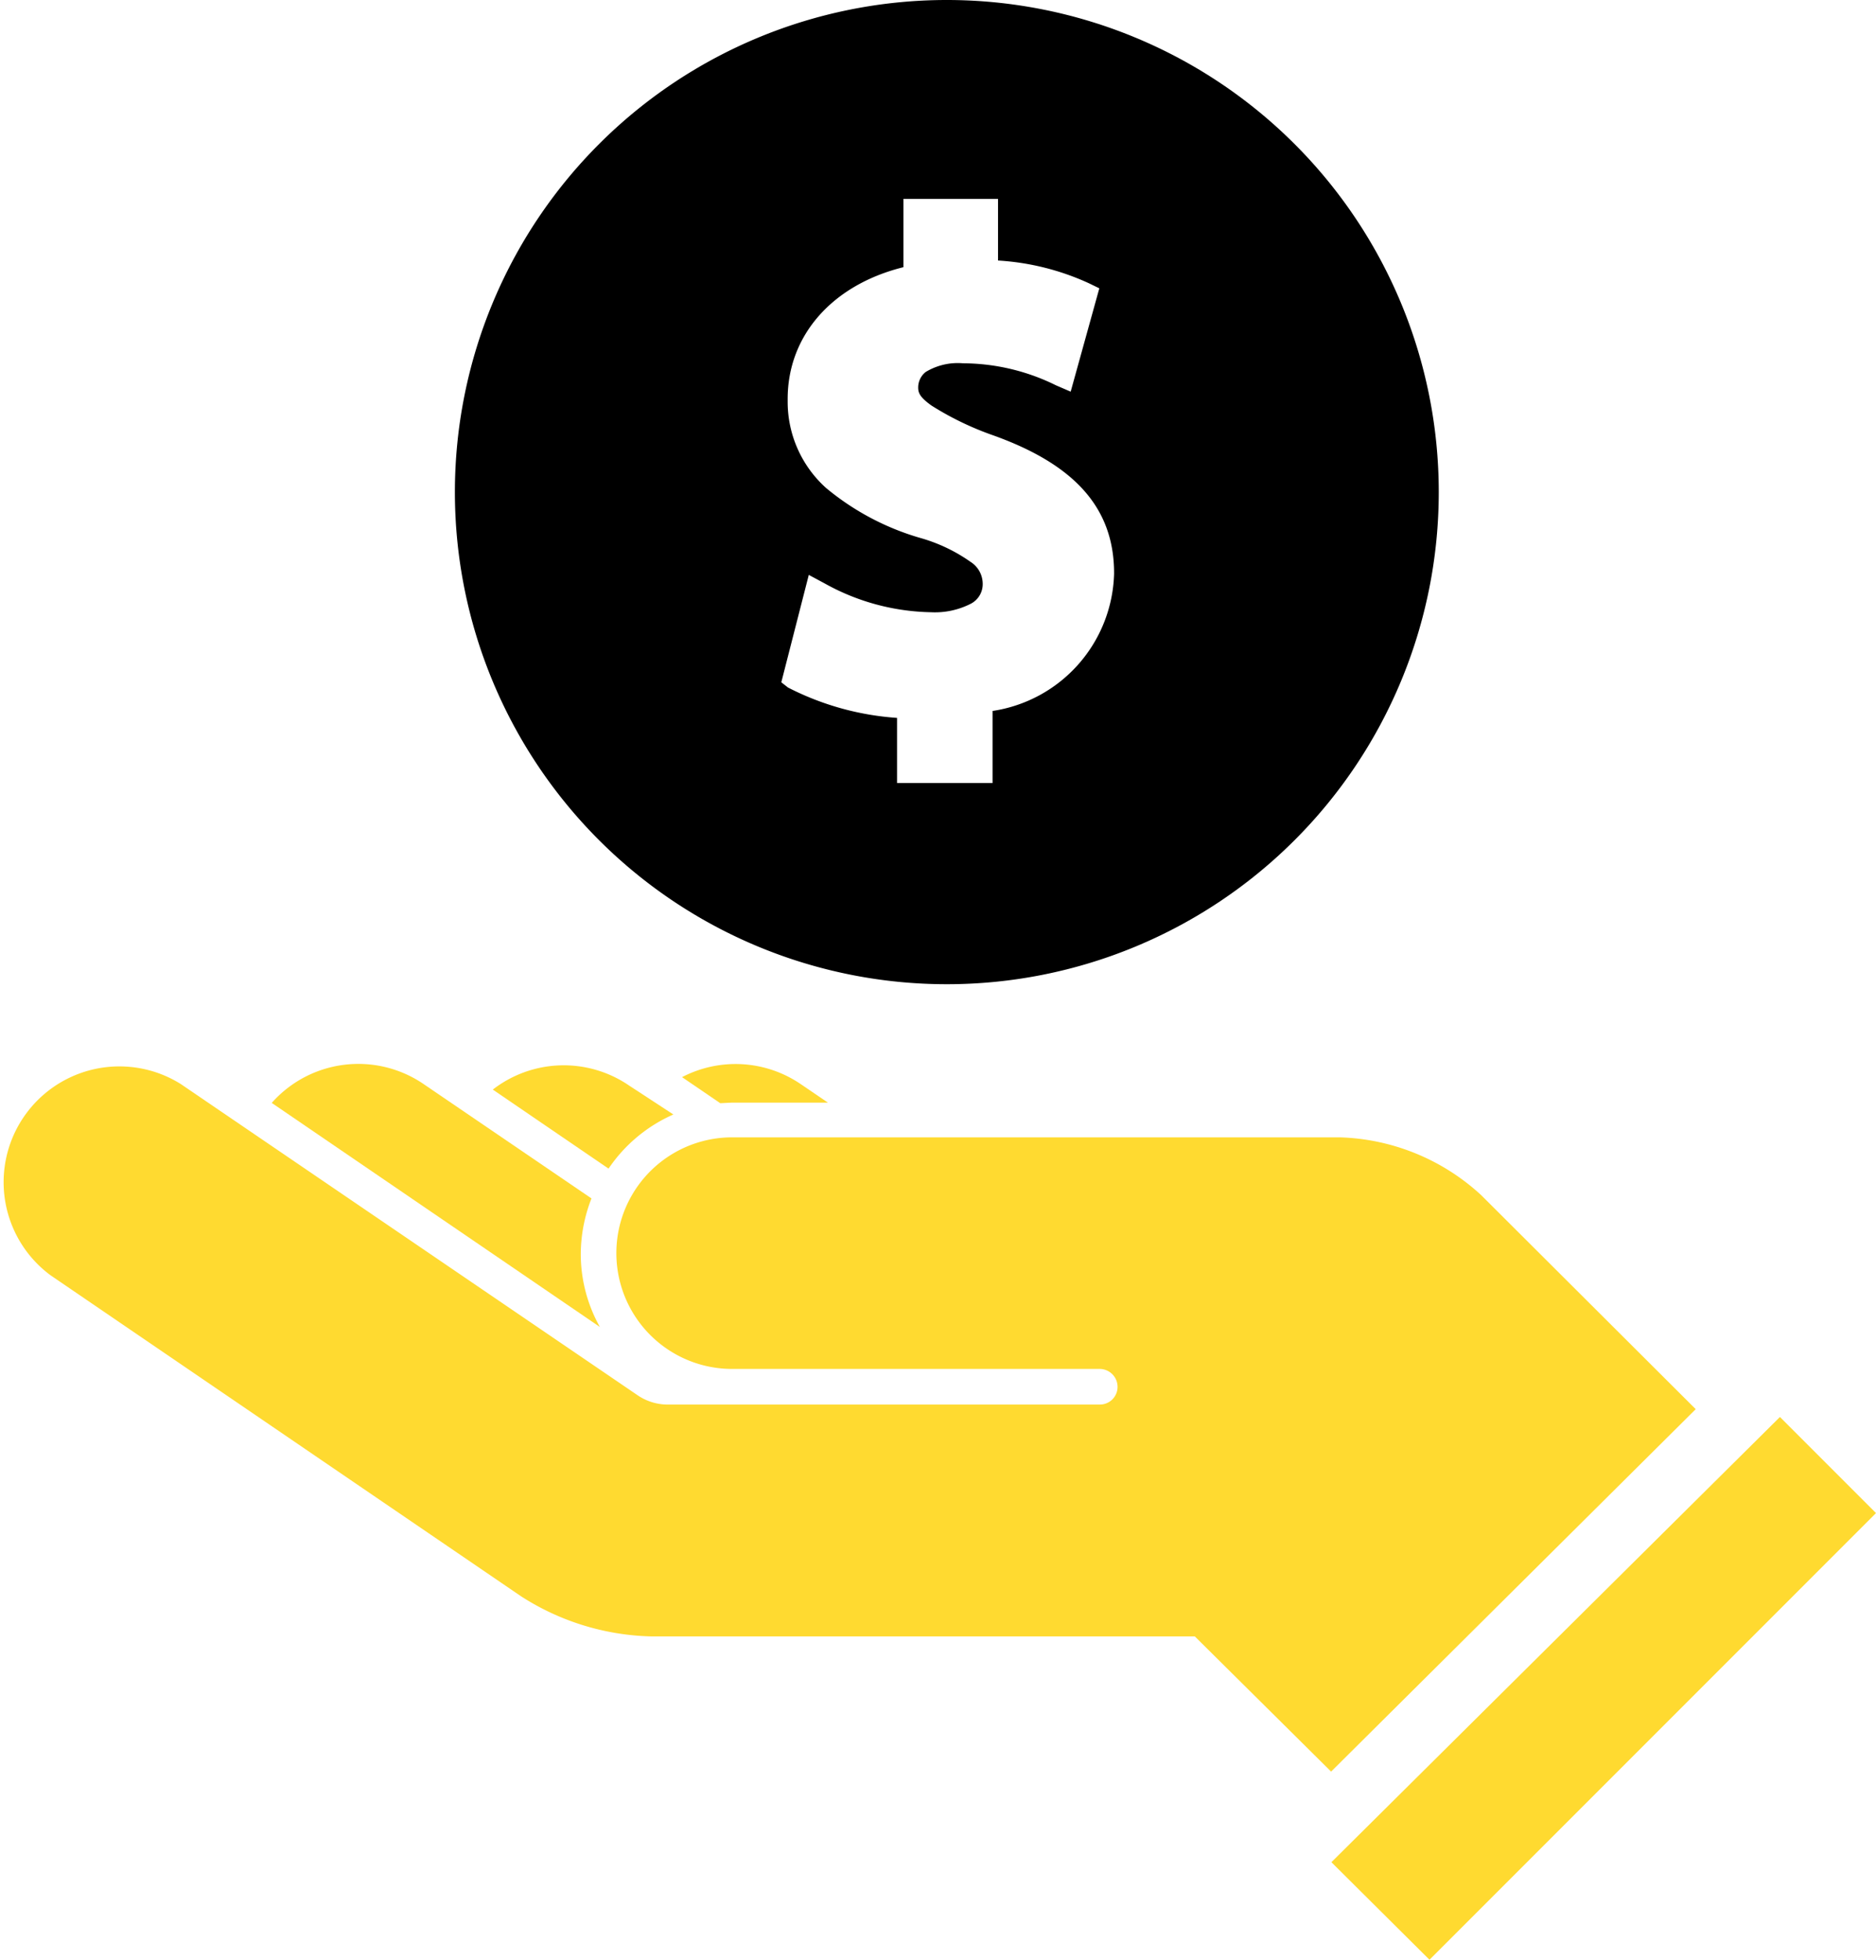
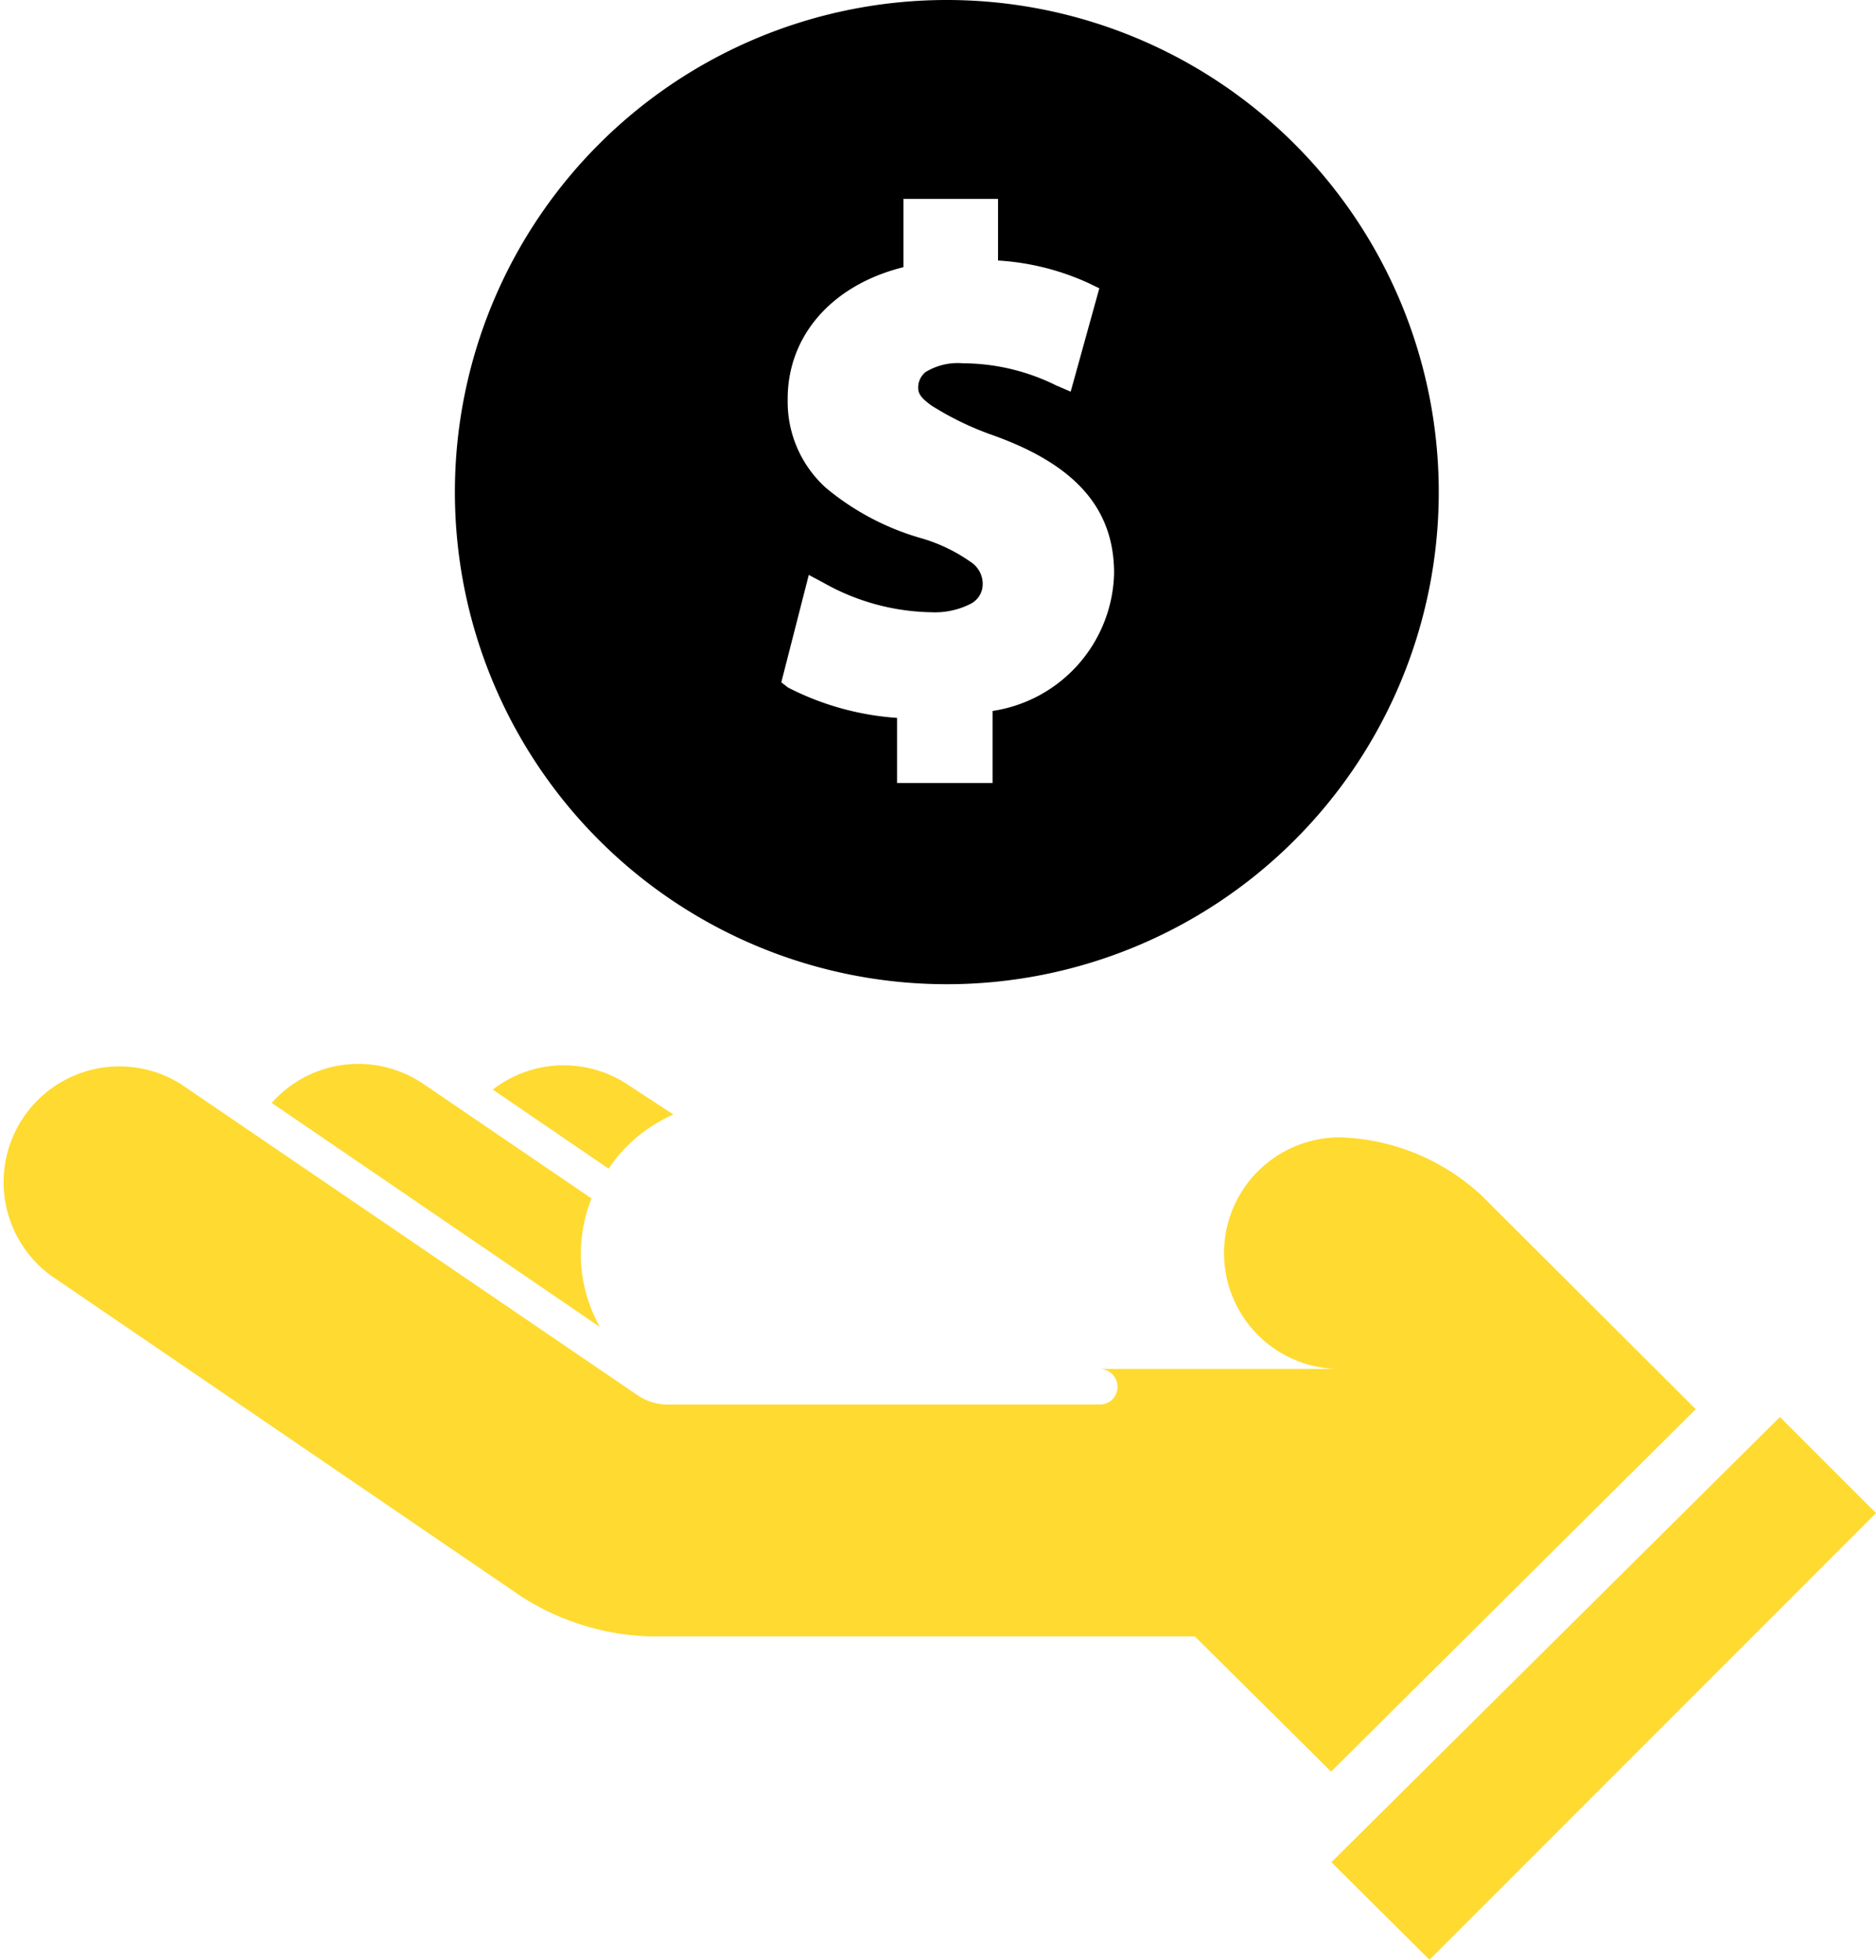
<svg xmlns="http://www.w3.org/2000/svg" width="64.83" height="67.7" viewBox="0 0 64.83 67.7">
  <defs>
    <style>.cls-1{fill:#ffda30;}</style>
  </defs>
  <g id="Layer_2" data-name="Layer 2">
    <g id="Layer_5" data-name="Layer 5">
      <path d="M32.72,0a17,17,0,1,0,17,17A17,17,0,0,0,32.72,0ZM38.5,19.82v0a4.93,4.93,0,0,1-4.2,4.74v2.49H31V24.8a9.69,9.69,0,0,1-3.77-1.05L27,23.57l.95-3.71.54.29a7.82,7.82,0,0,0,3.69,1,2.72,2.72,0,0,0,1.38-.3.76.76,0,0,0,.4-.68.9.9,0,0,0-.42-.76,5.69,5.69,0,0,0-1.75-.83,9,9,0,0,1-3.24-1.72,4,4,0,0,1-1.33-3v-.08c0-2.19,1.54-3.94,4-4.55V6.87h3.27V9a8.76,8.76,0,0,1,3.15.79l.35.17L37,13.53l-.51-.22a7.3,7.3,0,0,0-3.21-.76,2.14,2.14,0,0,0-1.29.3.68.68,0,0,0-.26.54c0,.19.07.34.46.62a10.45,10.45,0,0,0,2.05,1c2.85,1,4.26,2.5,4.26,4.79Z" />
      <polygon class="cls-1" points="49.4 67.7 64.83 52.27 61.51 48.95 46.01 64.33 49.4 67.7" />
-       <path class="cls-1" d="M25.3,38.09h3.31l-.94-.64a4,4,0,0,0-4.1-.24l1.32.9Z" />
      <path class="cls-1" d="M20.07,43.31a5.32,5.32,0,0,1,.37-1.91l-5.8-3.95a4,4,0,0,0-5.25.65l11.34,7.74A5.15,5.15,0,0,1,20.07,43.31Z" />
      <path class="cls-1" d="M23.27,38.5l-1.53-1a4,4,0,0,0-4.71.14l4,2.73A5.27,5.27,0,0,1,23.27,38.5Z" />
-       <path class="cls-1" d="M1.74,44.05,18,55.14a8.69,8.69,0,0,0,4.5,1.39H41.29L46,61.2,58.6,48.68l-7.41-7.39a7.53,7.53,0,0,0-4.89-2h-21a4,4,0,1,0,0,8H38a.62.62,0,0,1,.62.62.61.61,0,0,1-.62.61H23.14a1.85,1.85,0,0,1-1.09-.31L6.25,37.45a4,4,0,0,0-4.51,6.6Z" />
+       <path class="cls-1" d="M1.74,44.05,18,55.14a8.69,8.69,0,0,0,4.5,1.39H41.29L46,61.2,58.6,48.68l-7.41-7.39a7.53,7.53,0,0,0-4.89-2a4,4,0,1,0,0,8H38a.62.62,0,0,1,.62.62.61.61,0,0,1-.62.61H23.14a1.85,1.85,0,0,1-1.09-.31L6.25,37.45a4,4,0,0,0-4.51,6.6Z" />
    </g>
  </g>
</svg>